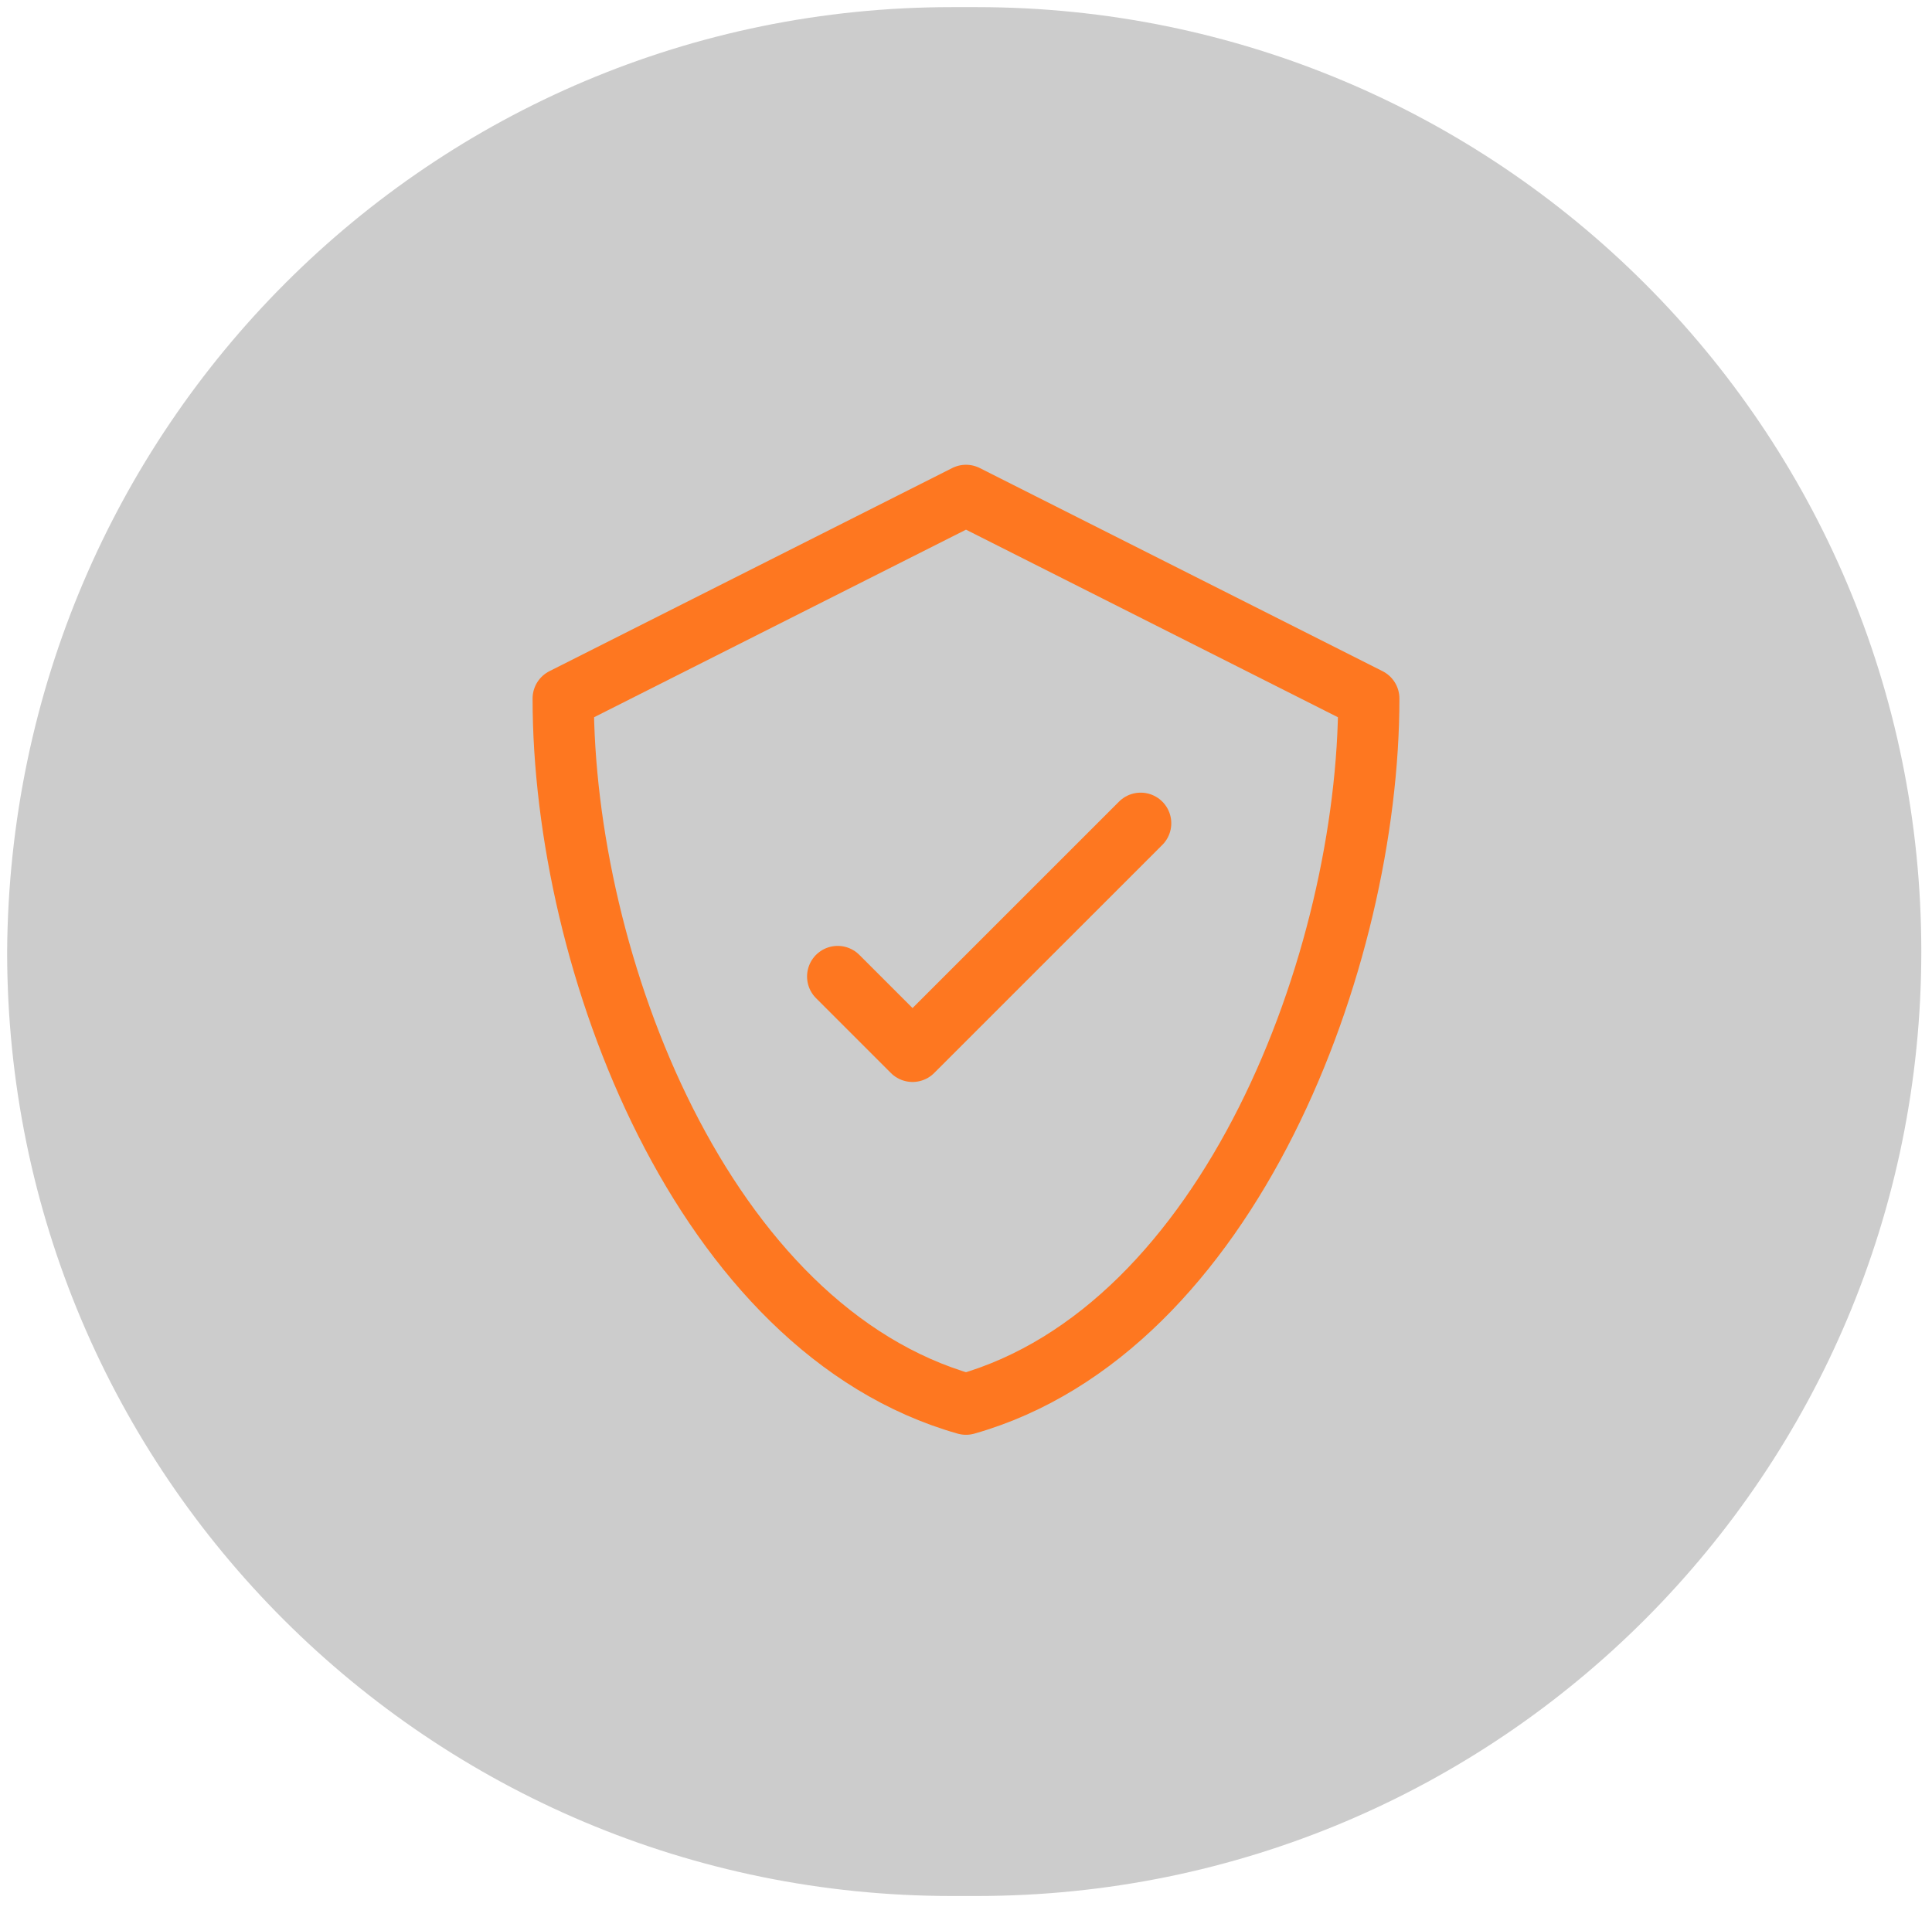
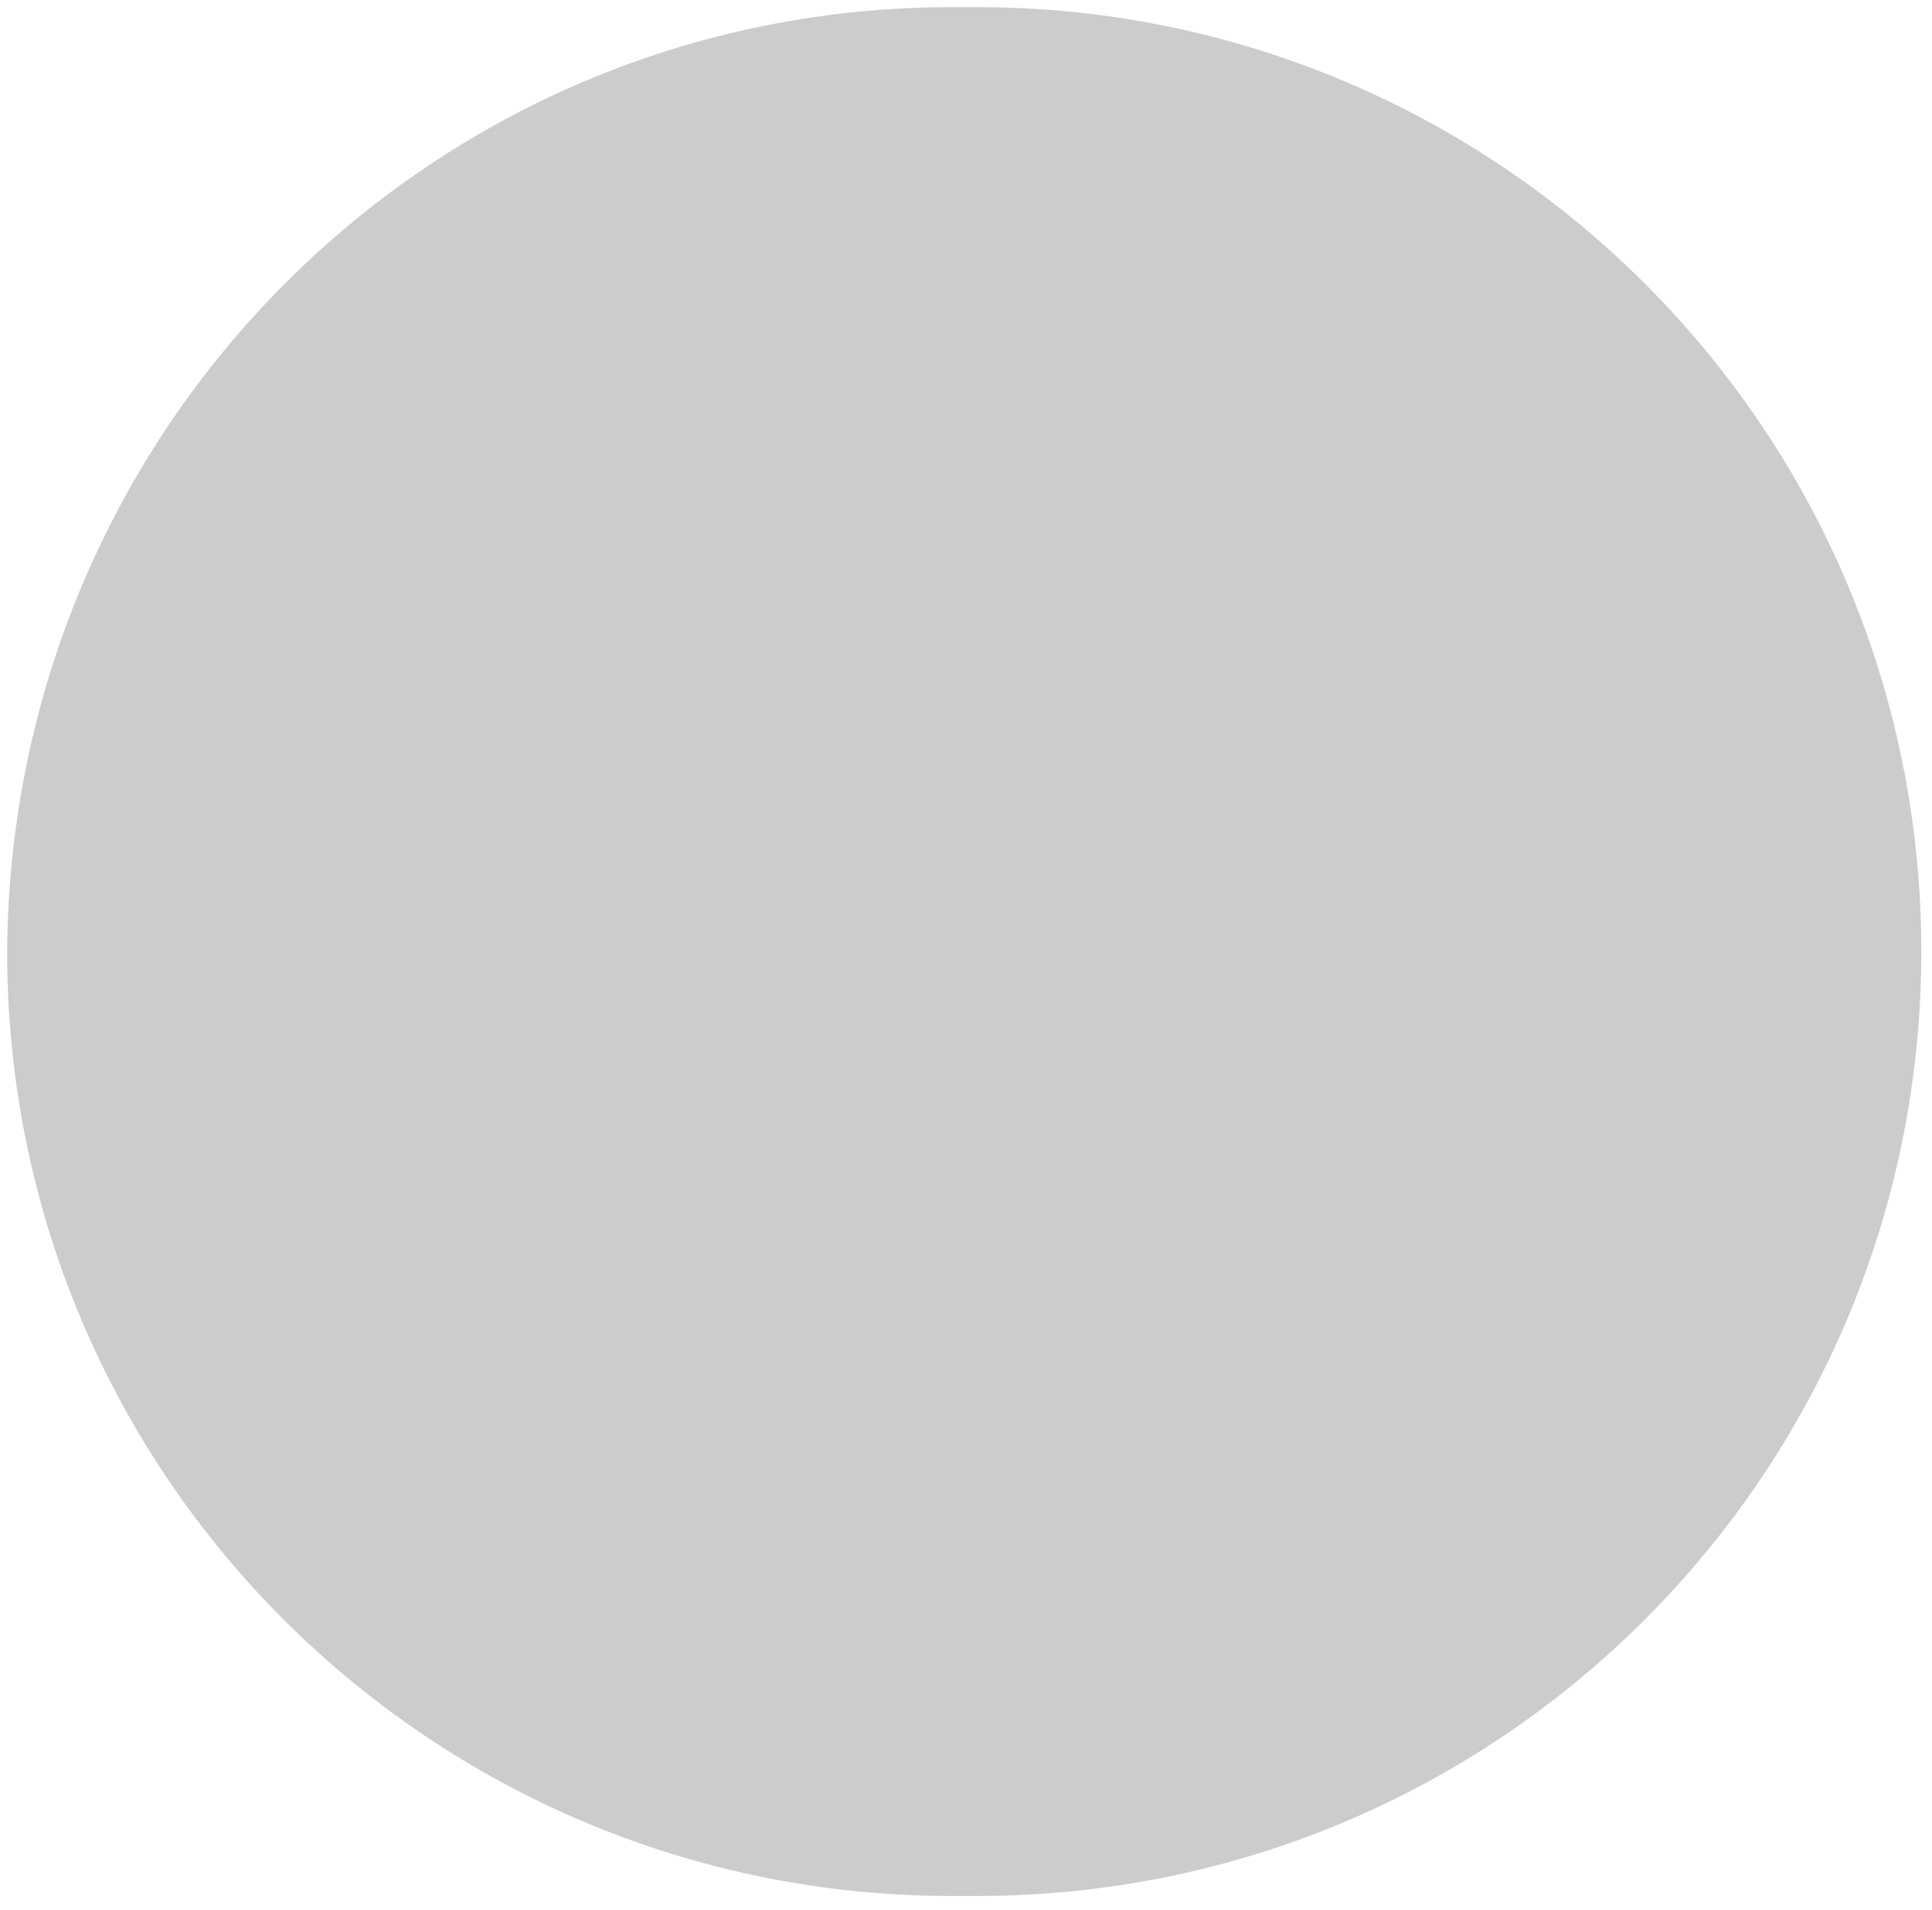
<svg xmlns="http://www.w3.org/2000/svg" version="1.1" id="Layer_1" x="0px" y="0px" viewBox="0 0 54.2 53.6" enable-background="new 0 0 54.2 53.6" xml:space="preserve">
  <path fill="#CCCCCC" d="M26.7,0.2h0.7C42,0.2,53.9,12,53.9,26.7l0,0c0,14.6-11.8,26.5-26.5,26.5h-0.7c-14.6,0-26.5-11.8-26.5-26.5  l0,0C0.3,12,12.1,0.2,26.7,0.2z" />
-   <path fill="none" stroke="#FE7720" stroke-width="1.718" stroke-linecap="round" stroke-linejoin="round" stroke-miterlimit="133.333" d="  M32,23.1l-6.4,6.4l-2.1-2.1 M27.1,13.9l-11.3,5.7c0,7.4,3.9,17.7,11.3,19.8c7.4-2.1,11.3-12.5,11.3-19.8L27.1,13.9z" />
</svg>